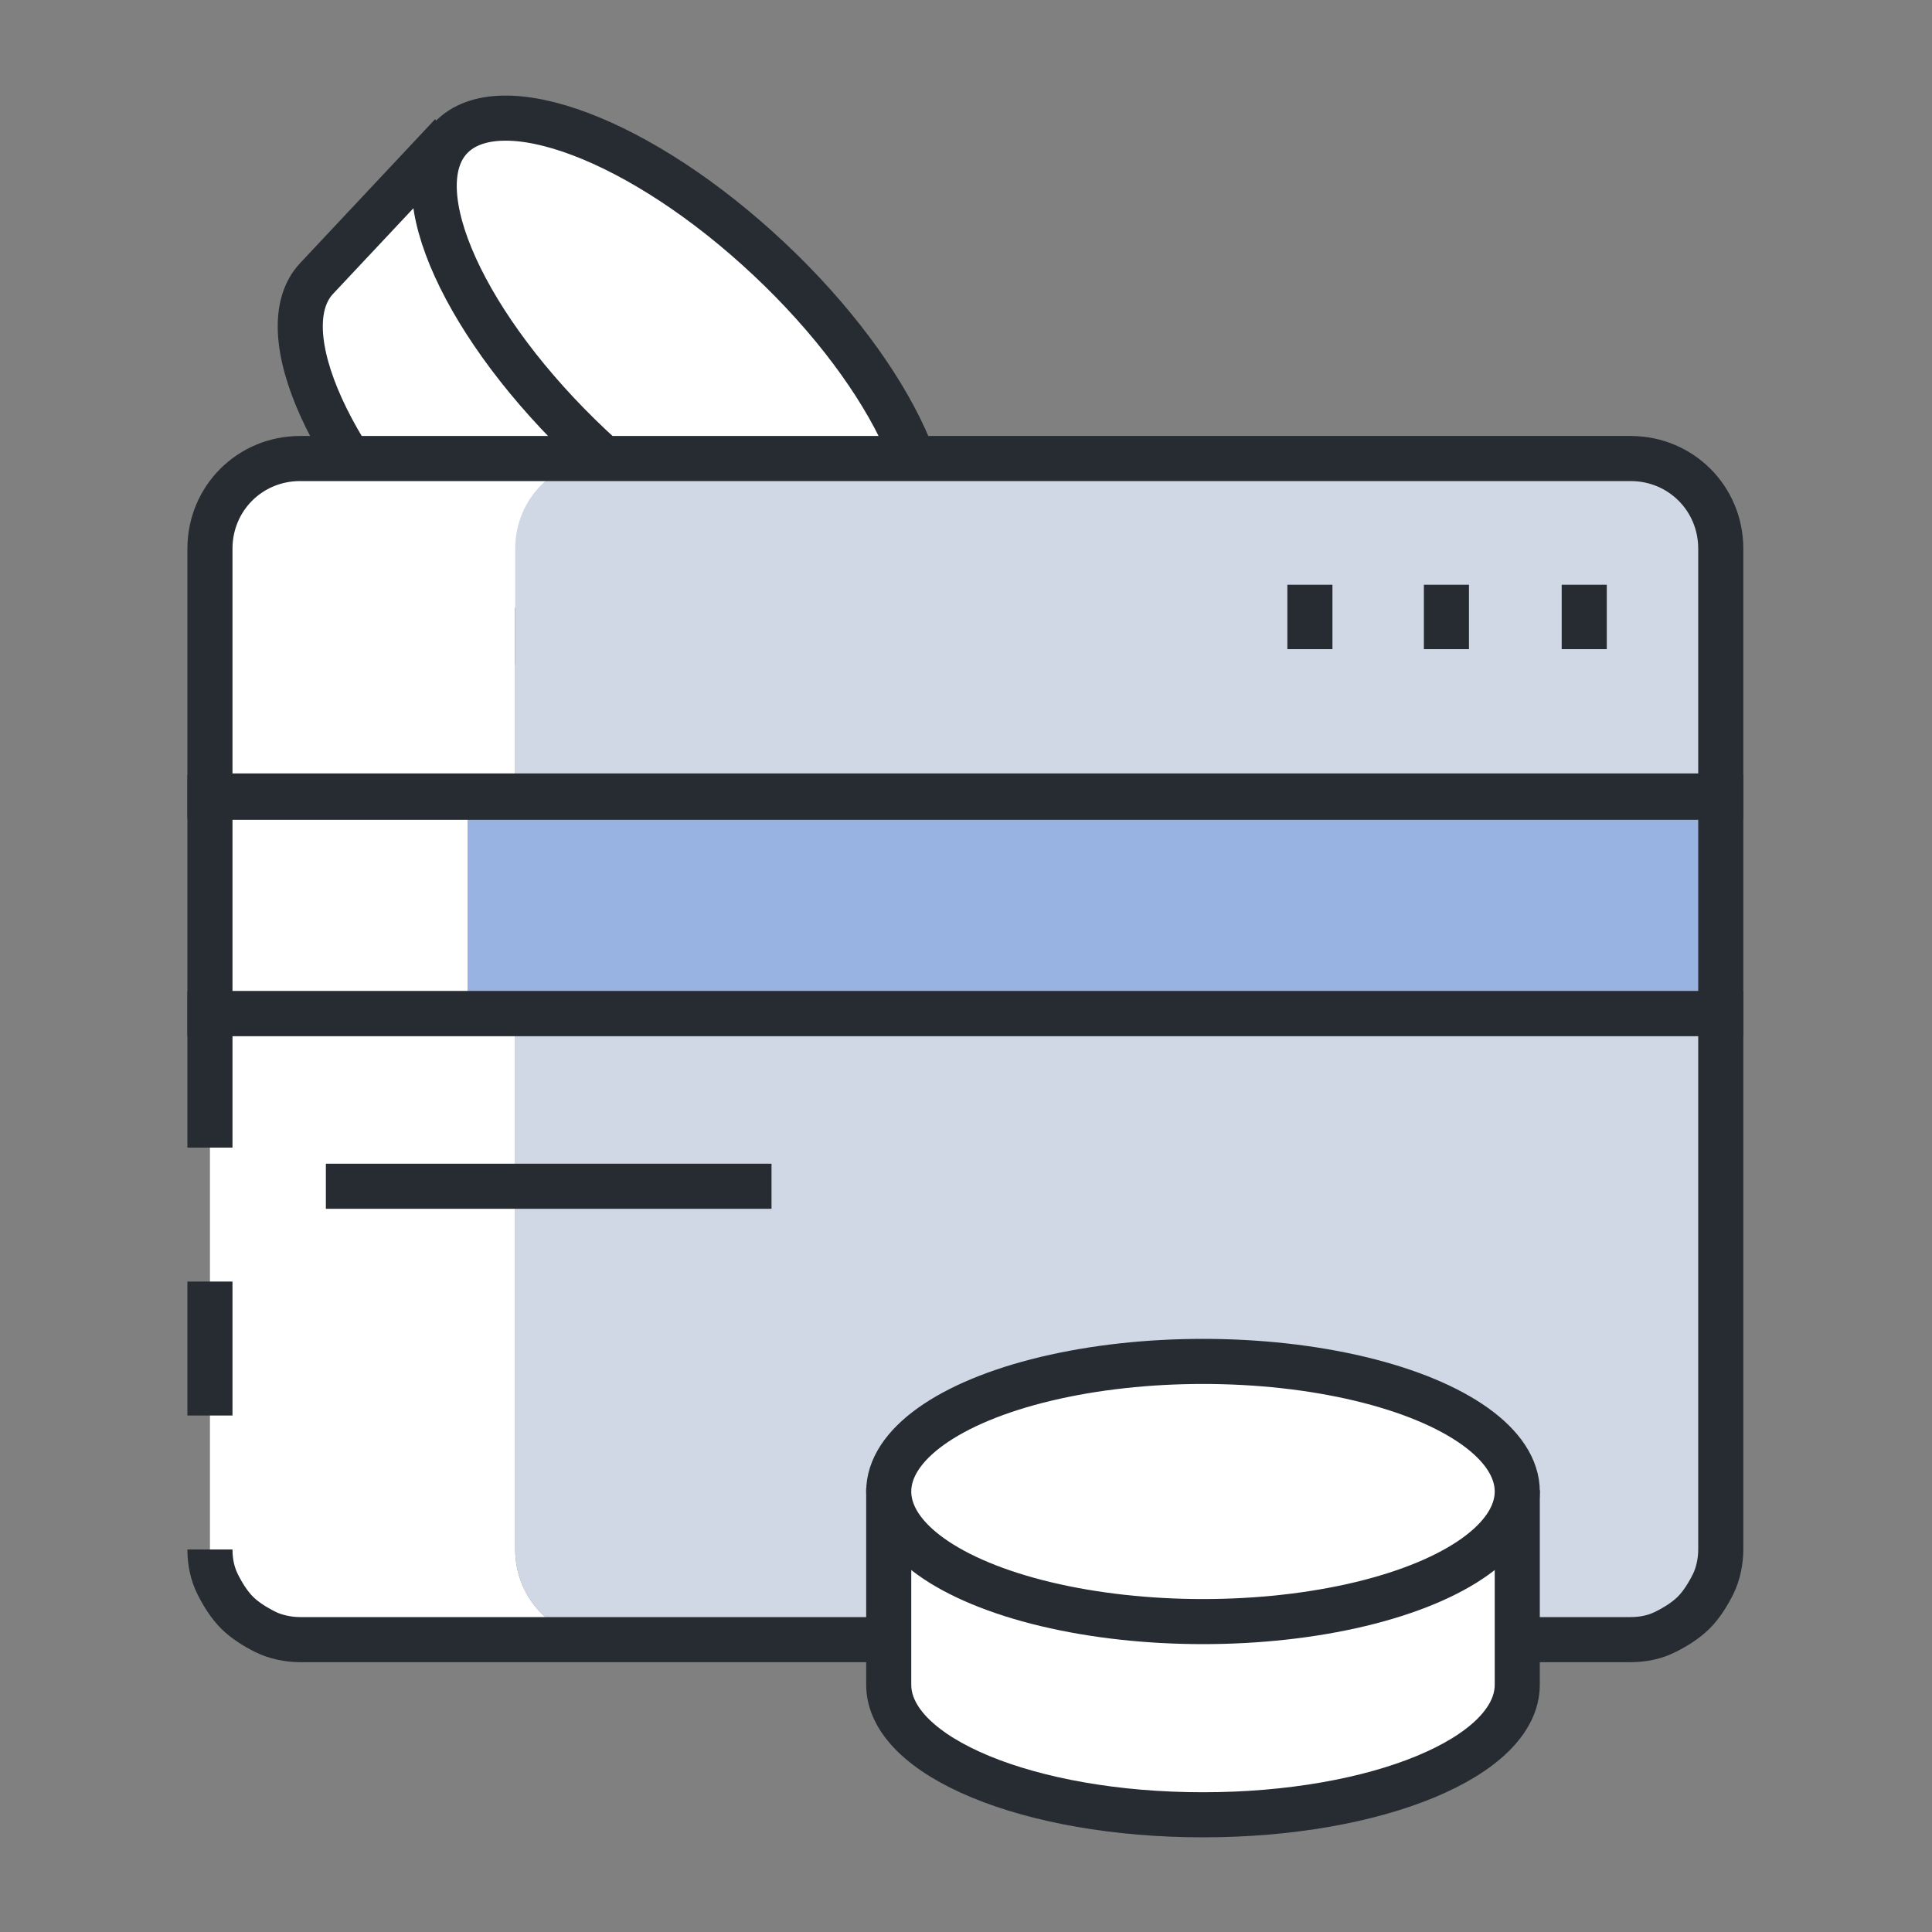
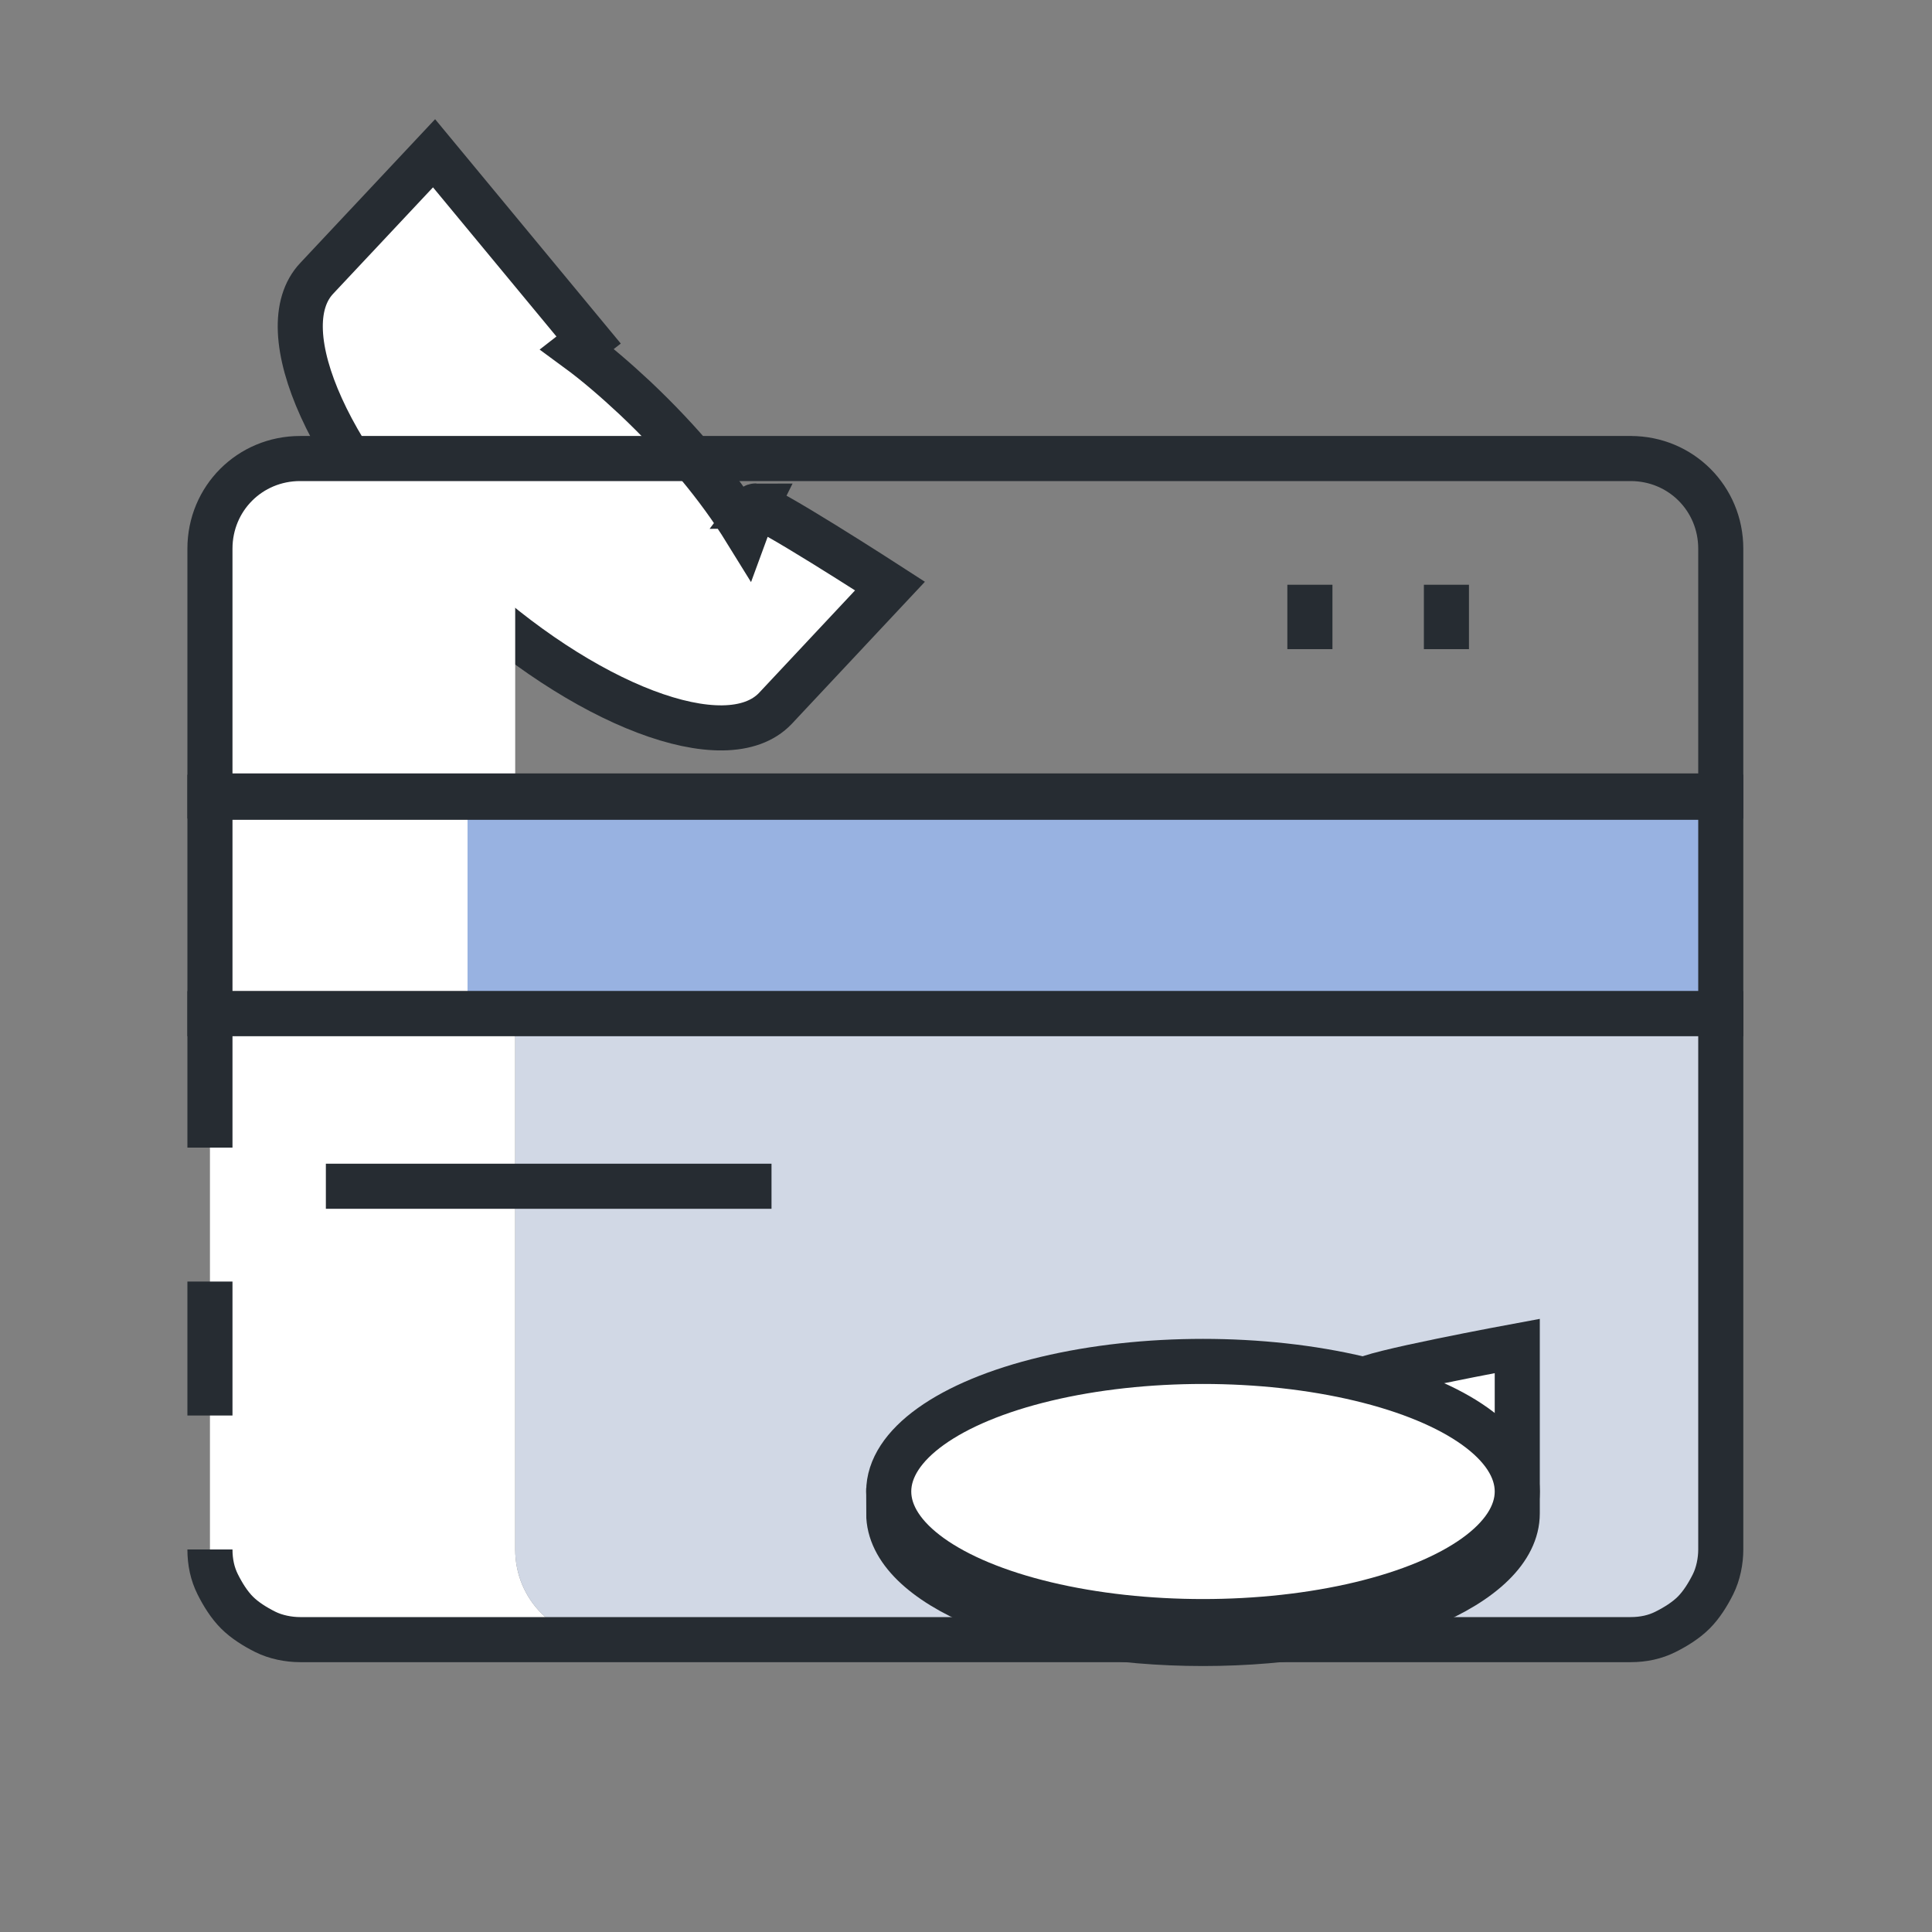
<svg xmlns="http://www.w3.org/2000/svg" id="_레이어_1" version="1.1" viewBox="0 0 150 150">
  <rect x="0" y="0" width="150" height="150" fill="#808080" stroke="none" />
  <defs>
    <style>
      .st0, .st1 {
        fill: #fff;
      }

      .st2 {
        fill: #d1d8e5;
      }

      .st3 {
        fill: #98b2e1;
      }

      .st4 {
        fill: none;
      }

      .st4, .st1 {
        stroke: #262c32;
        stroke-width: 3.5px;
      }
    </style>
  </defs>
  <g>
    <path class="st1" d="M58.7,39.3c0,0-.4.8-.8,1.9-2.1-3.4-5-6.9-8.6-10.3-1.5-1.4-3-2.7-4.5-3.8l.9-.7-12-14.5s-9,9.6-9.1,9.7c-3.8,4,1.1,14.8,10.9,24,9.8,9.2,20.9,13.4,24.7,9.4l8.9-9.5s-10.2-6.6-10.5-6.2Z" />
-     <path class="st1" d="M70.6,44.1c-3.8,4-14.8-.1-24.7-9.4-9.8-9.2-14.7-20-10.9-24,3.8-4,14.8.1,24.7,9.4,9.8,9.2,14.7,20,10.9,24Z" />
  </g>
  <g>
    <g>
      <g>
        <rect class="st0" x="16.3" y="61.9" width="32.6" height="16.8" />
        <rect class="st0" x="48.9" y="61.9" width="84.8" height="16.8" />
      </g>
      <g>
-         <rect class="st0" x="16.3" y="61.9" width="20" height="16.8" />
        <rect class="st3" x="36.3" y="61.9" width="97.4" height="16.8" />
      </g>
      <rect class="st4" x="16.3" y="61.9" width="117.3" height="16.8" />
      <g>
        <path class="st0" d="M47,35.6h-23.7c-3.9,0-7,3.1-7,7v19.2h23.7v-19.2c0-3.9,3.1-7,7-7Z" />
        <path class="st0" d="M40,120.3v-41.6h-23.7v41.6c0,3.9,3.1,7,7,7h23.7c-3.9,0-7-3.1-7-7Z" />
-         <path class="st2" d="M126.7,35.6H47c-3.9,0-7,3.1-7,7v19.2h93.7v-19.2c0-3.9-3.1-7-7-7Z" />
        <path class="st2" d="M133.7,120.3v-41.6H40v41.6c0,3.9,3.1,7,7,7h79.6c3.9,0,7-3.1,7-7Z" />
      </g>
      <path class="st4" d="M16.3,120.3c0,1,.2,1.9.6,2.7.4.8.9,1.6,1.5,2.2.6.6,1.4,1.1,2.2,1.5.8.4,1.8.6,2.7.6h103.3c1,0,1.9-.2,2.7-.6.8-.4,1.6-.9,2.2-1.5.6-.6,1.1-1.4,1.5-2.2.4-.8.6-1.8.6-2.7v-41.6H16.3v10.4M16.3,99.5v10.4M126.7,35.6H23.3c-3.9,0-7,3.1-7,7v19.2h117.3v-19.2c0-3.9-3.1-7-7-7Z" />
    </g>
    <line class="st1" x1="25.3" y1="92.1" x2="59.9" y2="92.1" />
    <g>
      <line class="st1" x1="101.7" y1="45.4" x2="101.7" y2="50.4" />
      <line class="st1" x1="112.3" y1="45.4" x2="112.3" y2="50.4" />
-       <line class="st1" x1="123" y1="45.4" x2="123" y2="50.4" />
    </g>
  </g>
  <g>
-     <path class="st1" d="M105.9,120.4c0,.1.3.9.8,1.9-3.8-1-8.4-1.6-13.3-1.6s-4,.1-5.9.3l.2-1.2-18.7-2.3v13.3c0,5.6,10.9,10.1,24.4,10.1s24.4-4.5,24.4-10.1v-13s-11.9,2.2-11.9,2.7Z" />
+     <path class="st1" d="M105.9,120.4c0,.1.3.9.8,1.9-3.8-1-8.4-1.6-13.3-1.6s-4,.1-5.9.3l.2-1.2-18.7-2.3c0,5.6,10.9,10.1,24.4,10.1s24.4-4.5,24.4-10.1v-13s-11.9,2.2-11.9,2.7Z" />
    <ellipse class="st1" cx="93.4" cy="115.8" rx="24.4" ry="10.1" />
  </g>
</svg>